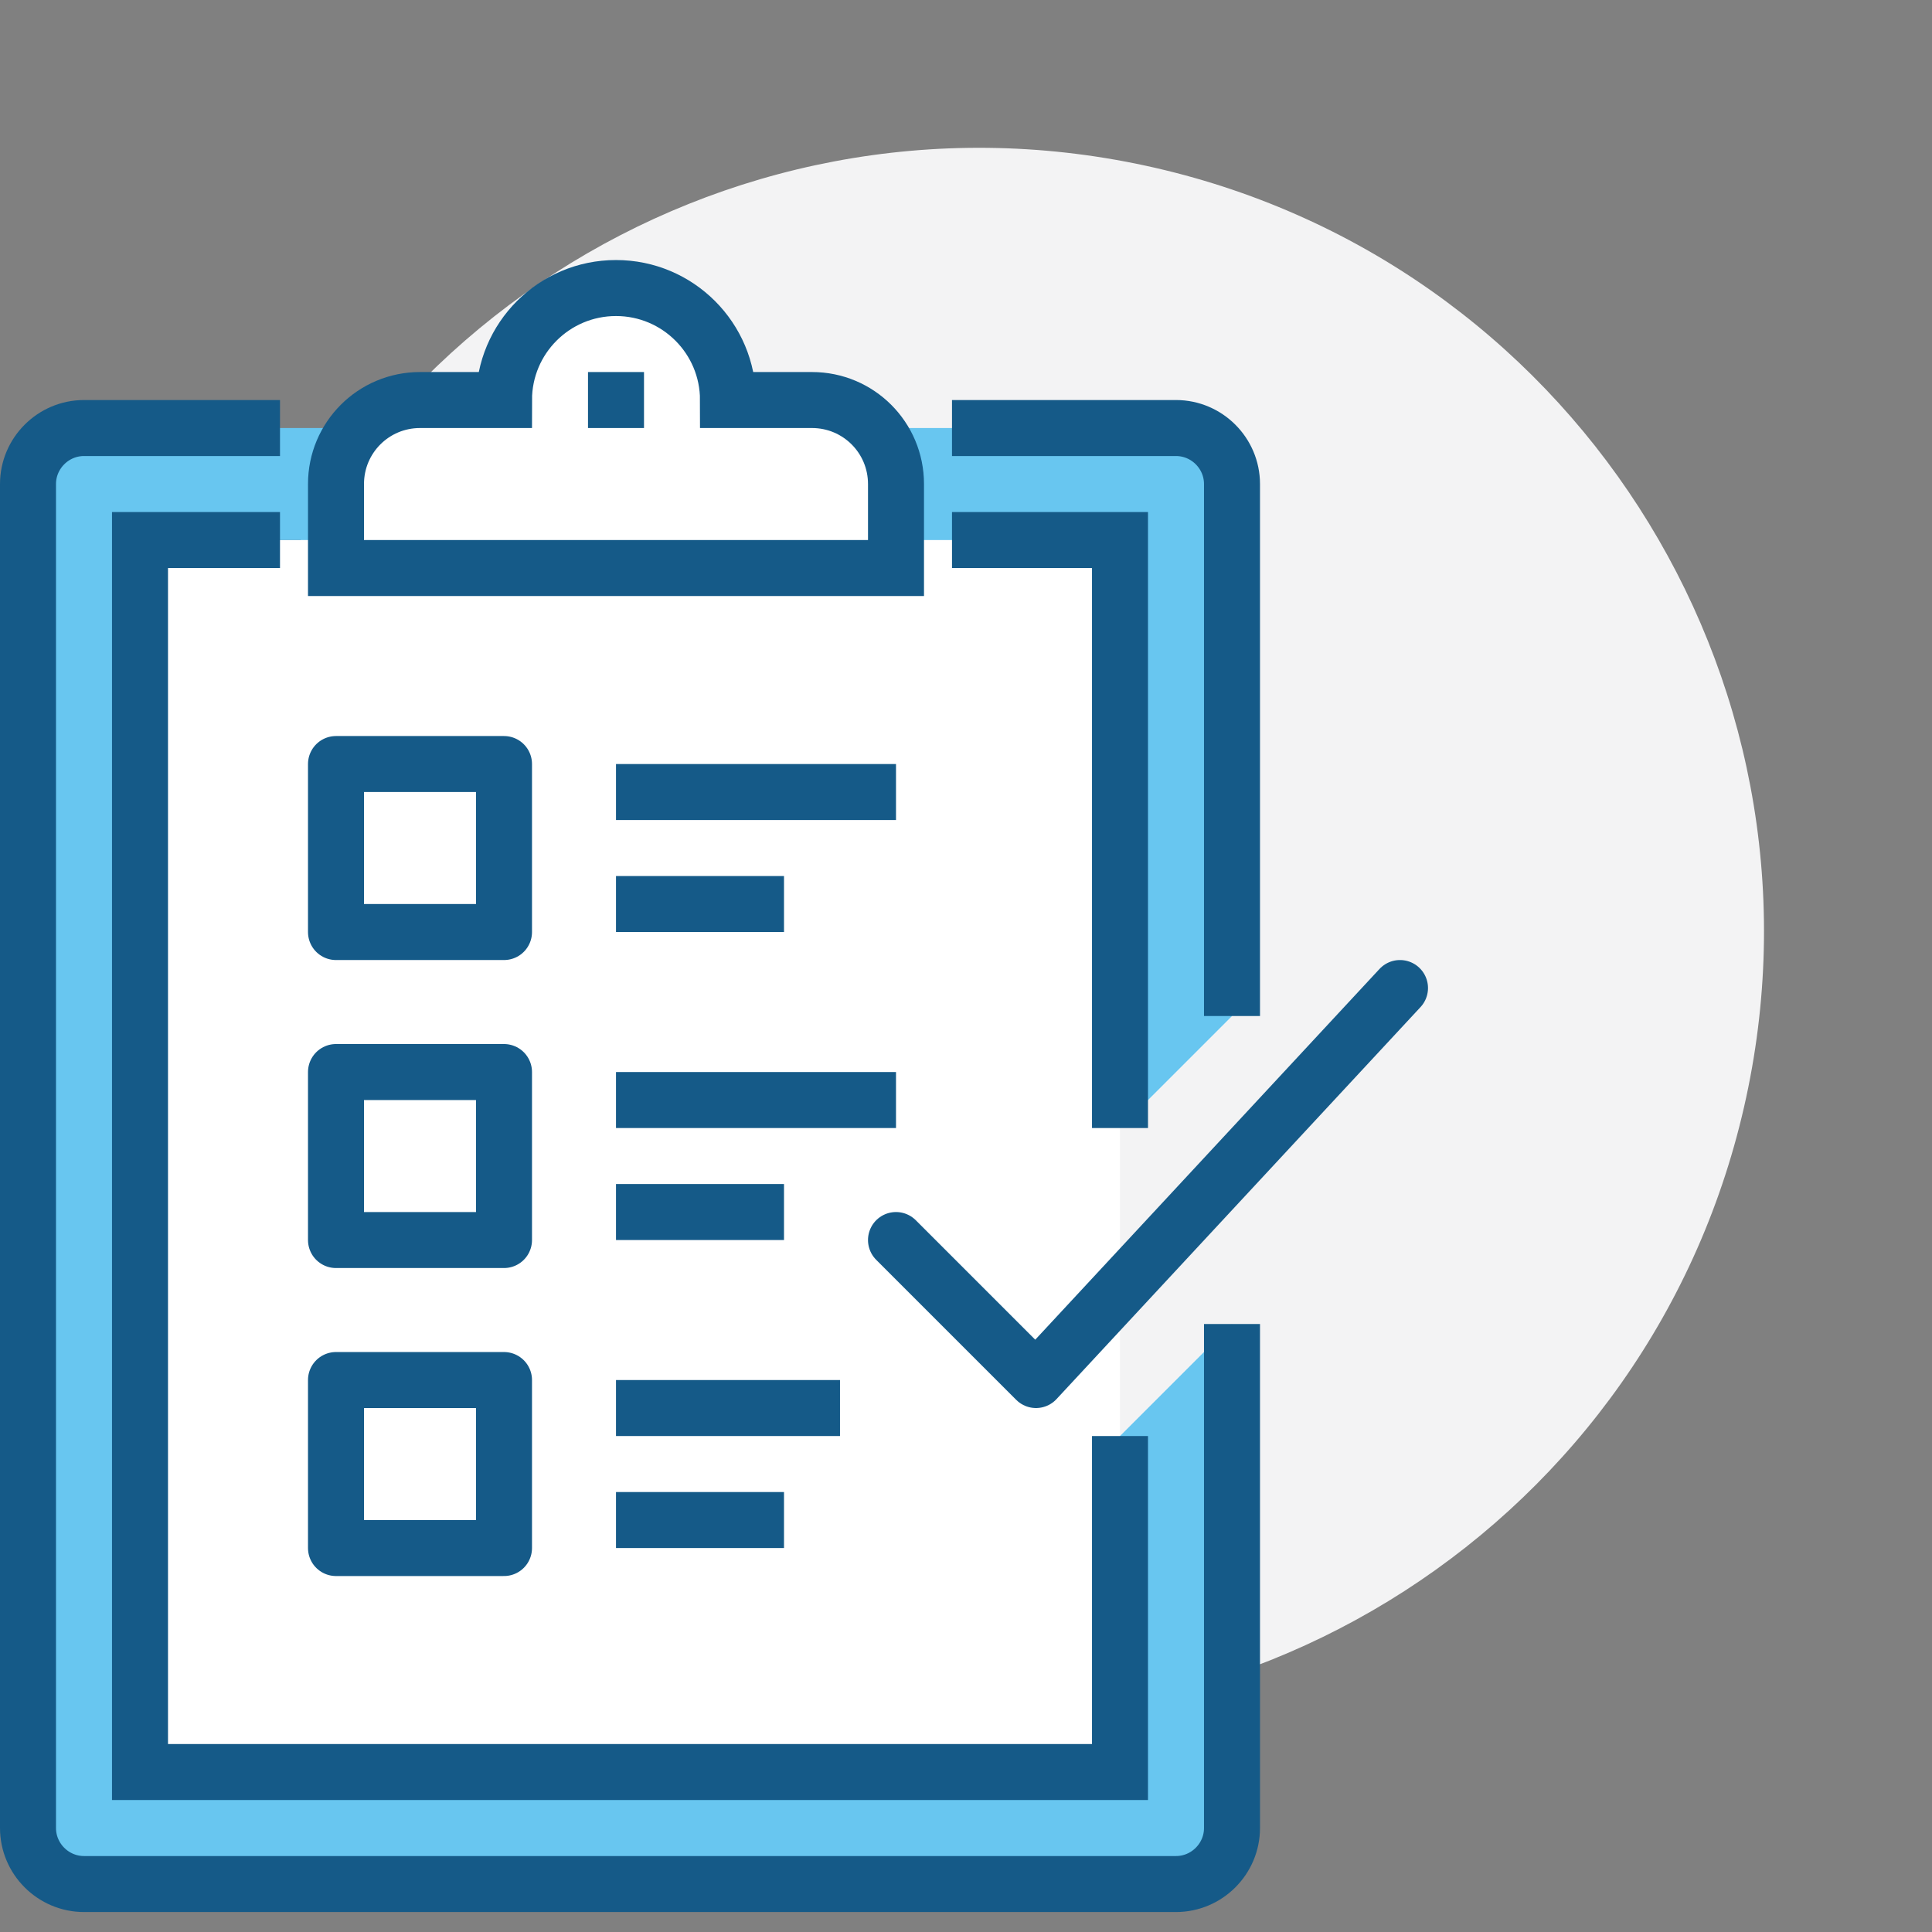
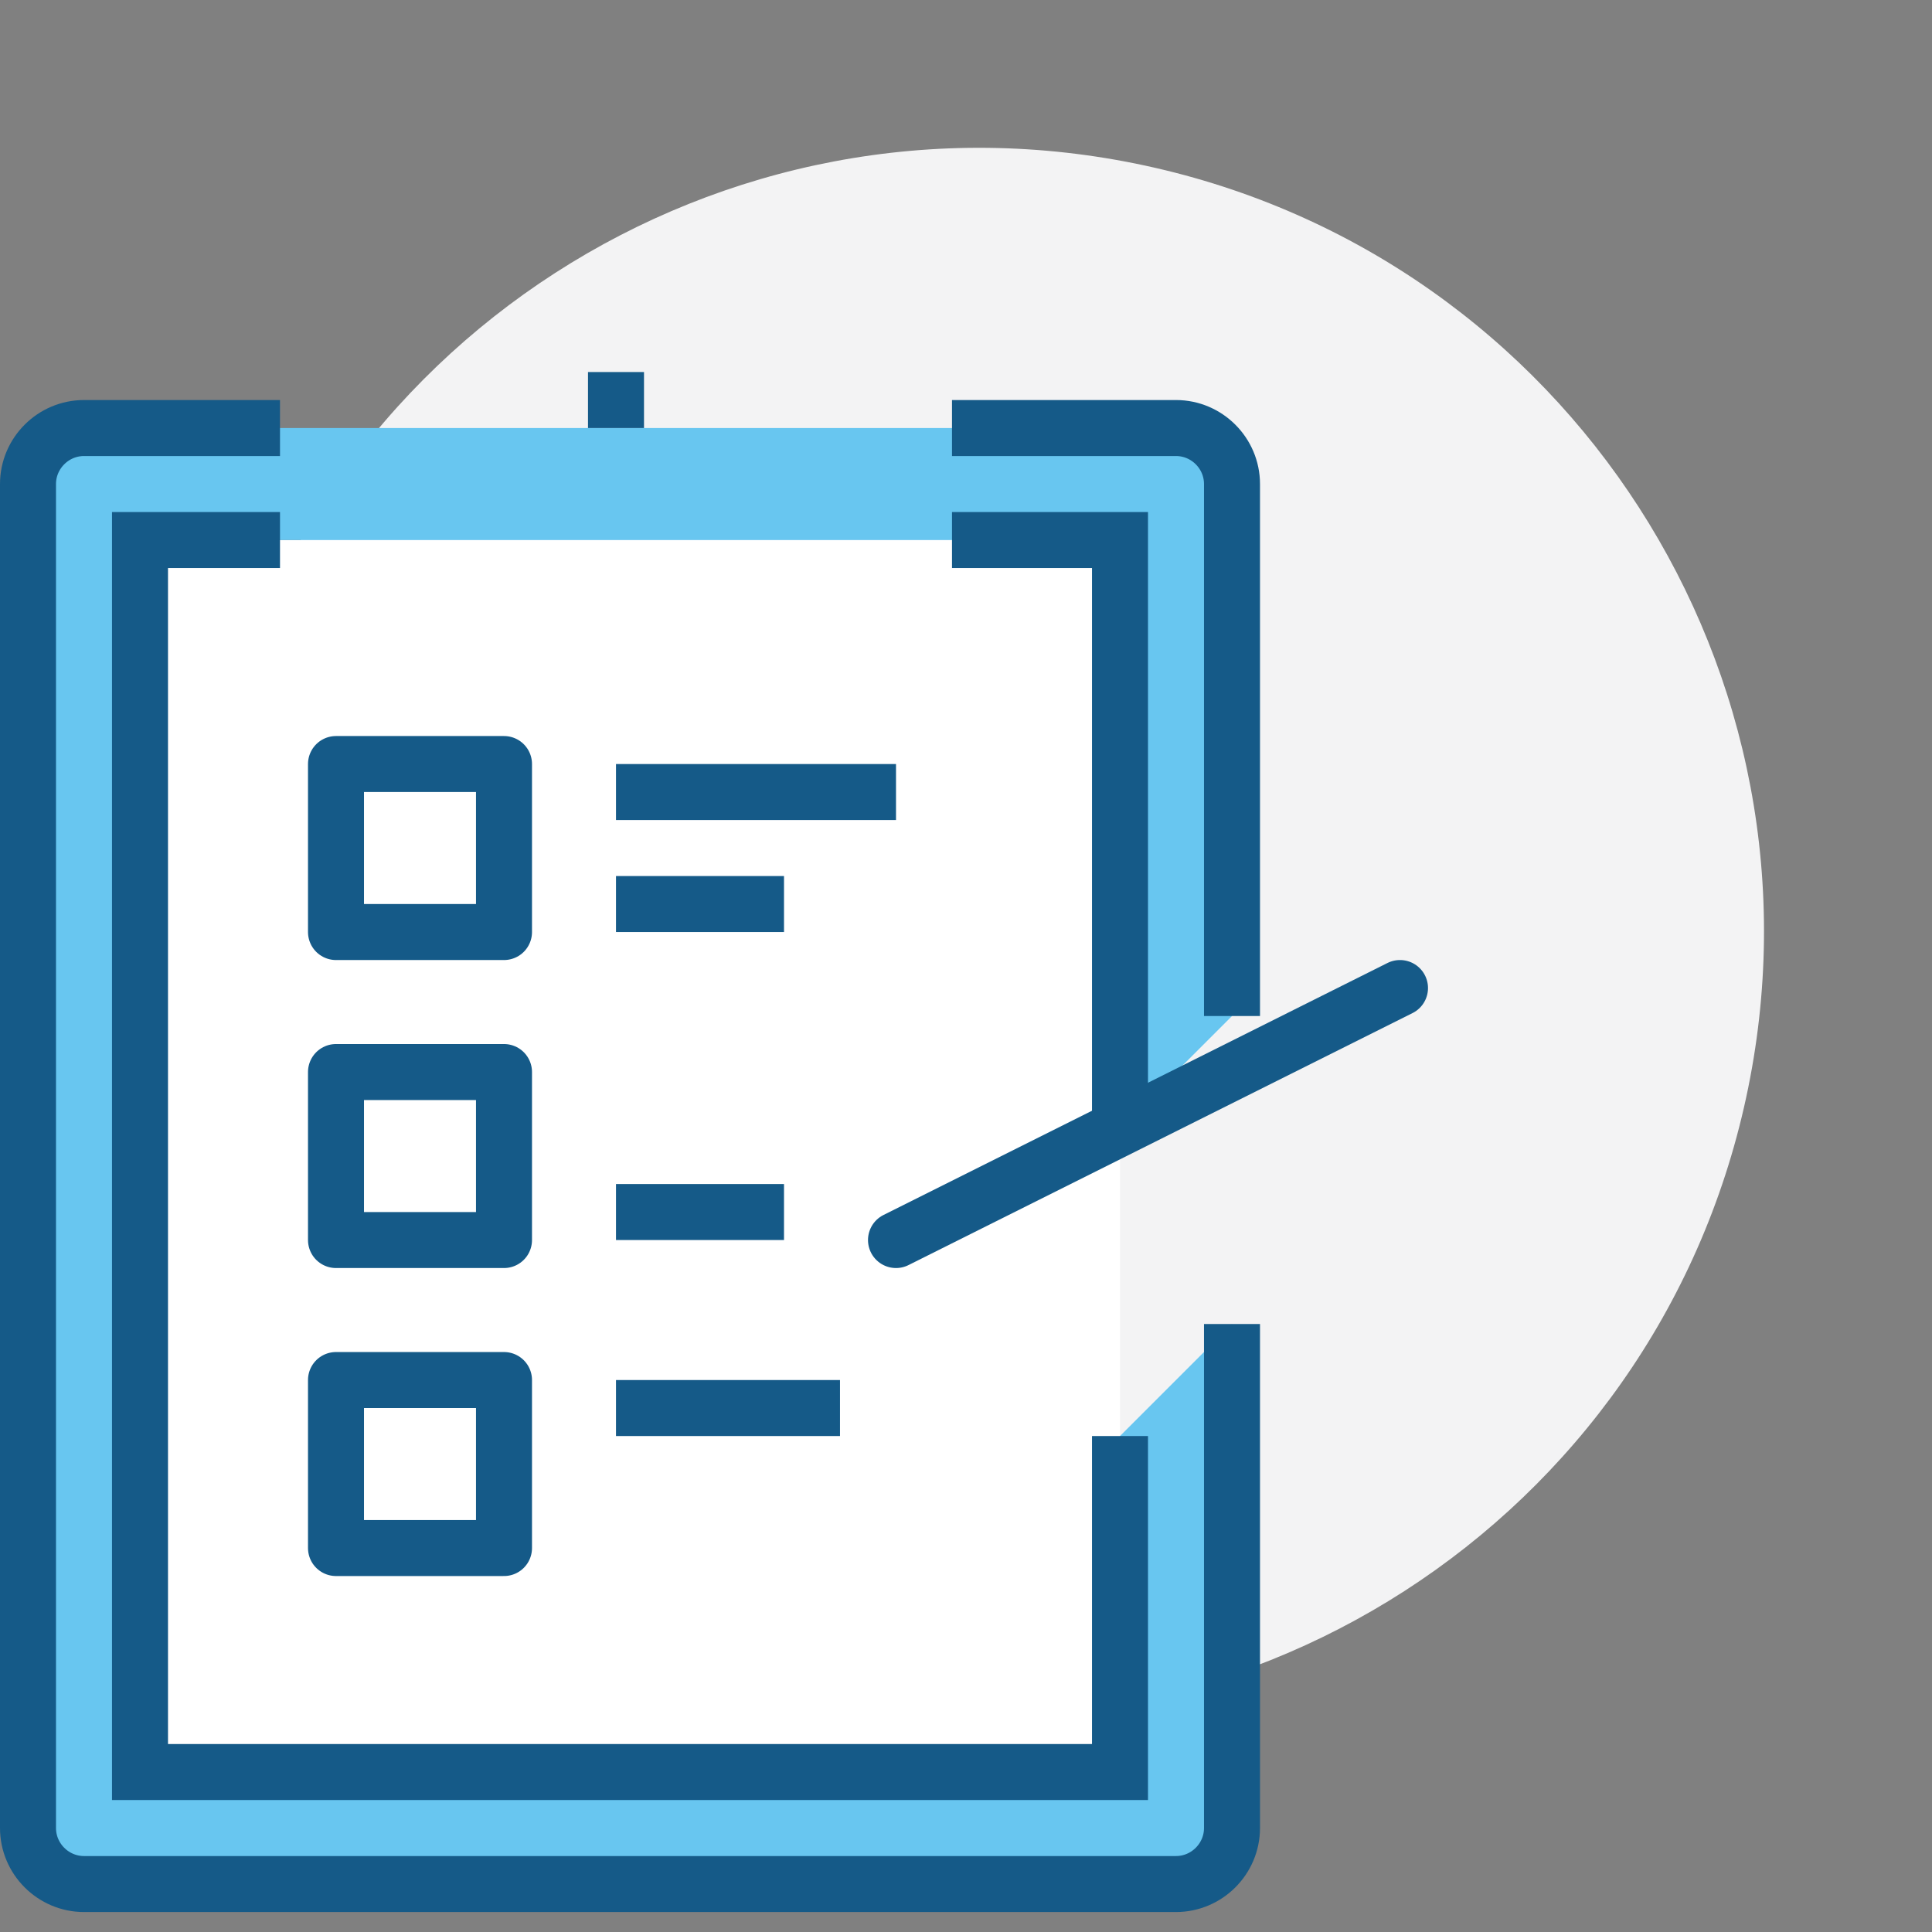
<svg xmlns="http://www.w3.org/2000/svg" width="69" height="69" viewBox="0 0 69 69" fill="none">
  <rect x="0" y="0" width="69" height="69" fill="#808080" stroke="none" />
  <g id="Layer_1-2">
    <path id="Vector" d="M62.362 39.202C65.63 24.087 56.026 9.185 40.911 5.917C25.796 2.649 10.894 12.253 7.626 27.368C4.358 42.482 13.962 57.385 29.077 60.652C44.192 63.92 59.094 54.317 62.362 39.202Z" fill="#F3F3F4" />
    <path id="Vector_2" d="M40 19.287H5V63.287H40V19.287Z" fill="white" />
    <path id="Vector_3" d="M44 36.287V17.287C44 16.187 43.1 15.287 42 15.287H3C1.9 15.287 1 16.187 1 17.287V65.287C1 66.387 1.9 67.287 3 67.287H42C43.1 67.287 44 66.387 44 65.287V47.287L40 51.287V63.287H5V19.287H40V40.287L44 36.287Z" fill="#68C6F0" />
    <path id="Vector_4" d="M44 47.287V65.287C44 66.387 43.1 67.287 42 67.287H3C1.9 67.287 1 66.387 1 65.287V17.287C1 16.187 1.9 15.287 3 15.287H10" stroke="#155A88" stroke-width="2" stroke-miterlimit="10" />
    <path id="Vector_5" d="M34 15.287H42C43.1 15.287 44 16.187 44 17.287V36.287" stroke="#155A88" stroke-width="2" stroke-miterlimit="10" />
    <path id="Vector_6" d="M40 51.287V63.287H5V19.287H10" stroke="#155A88" stroke-width="2" stroke-miterlimit="10" />
    <path id="Vector_7" d="M34 19.287H40V40.287" stroke="#155A88" stroke-width="2" stroke-miterlimit="10" />
-     <path id="Vector_8" d="M29 14.287H26C26 12.077 24.21 10.287 22 10.287C19.79 10.287 18 12.077 18 14.287H15C13.34 14.287 12 15.627 12 17.287V20.287H32V17.287C32 15.627 30.66 14.287 29 14.287Z" fill="white" stroke="#155A88" stroke-width="2" stroke-miterlimit="10" />
    <path id="Vector_9" d="M22 13.287V15.287" stroke="#155A88" stroke-width="2" stroke-miterlimit="10" />
-     <path id="Vector_10" d="M50 35.287L37 49.287L32 44.287" stroke="#155A88" stroke-width="2" stroke-linecap="round" stroke-linejoin="round" />
+     <path id="Vector_10" d="M50 35.287L32 44.287" stroke="#155A88" stroke-width="2" stroke-linecap="round" stroke-linejoin="round" />
    <path id="Vector_11" d="M18 27.287H12V33.287H18V27.287Z" stroke="#155A88" stroke-width="2" stroke-linecap="round" stroke-linejoin="round" />
    <path id="Vector_12" d="M18 38.287H12V44.287H18V38.287Z" stroke="#155A88" stroke-width="2" stroke-linecap="round" stroke-linejoin="round" />
    <path id="Vector_13" d="M18 49.287H12V55.287H18V49.287Z" stroke="#155A88" stroke-width="2" stroke-linecap="round" stroke-linejoin="round" />
    <path id="Vector_14" d="M22 28.287H32" stroke="#155A88" stroke-width="2" stroke-miterlimit="10" />
    <path id="Vector_15" d="M22 32.287H28" stroke="#155A88" stroke-width="2" stroke-miterlimit="10" />
-     <path id="Vector_16" d="M22 39.287H32" stroke="#155A88" stroke-width="2" stroke-miterlimit="10" />
    <path id="Vector_17" d="M22 43.287H28" stroke="#155A88" stroke-width="2" stroke-miterlimit="10" />
-     <path id="Vector_18" d="M22 54.287H28" stroke="#155A88" stroke-width="2" stroke-miterlimit="10" />
    <path id="Vector_19" d="M22 50.287H30" stroke="#155A88" stroke-width="2" stroke-miterlimit="10" />
  </g>
</svg>